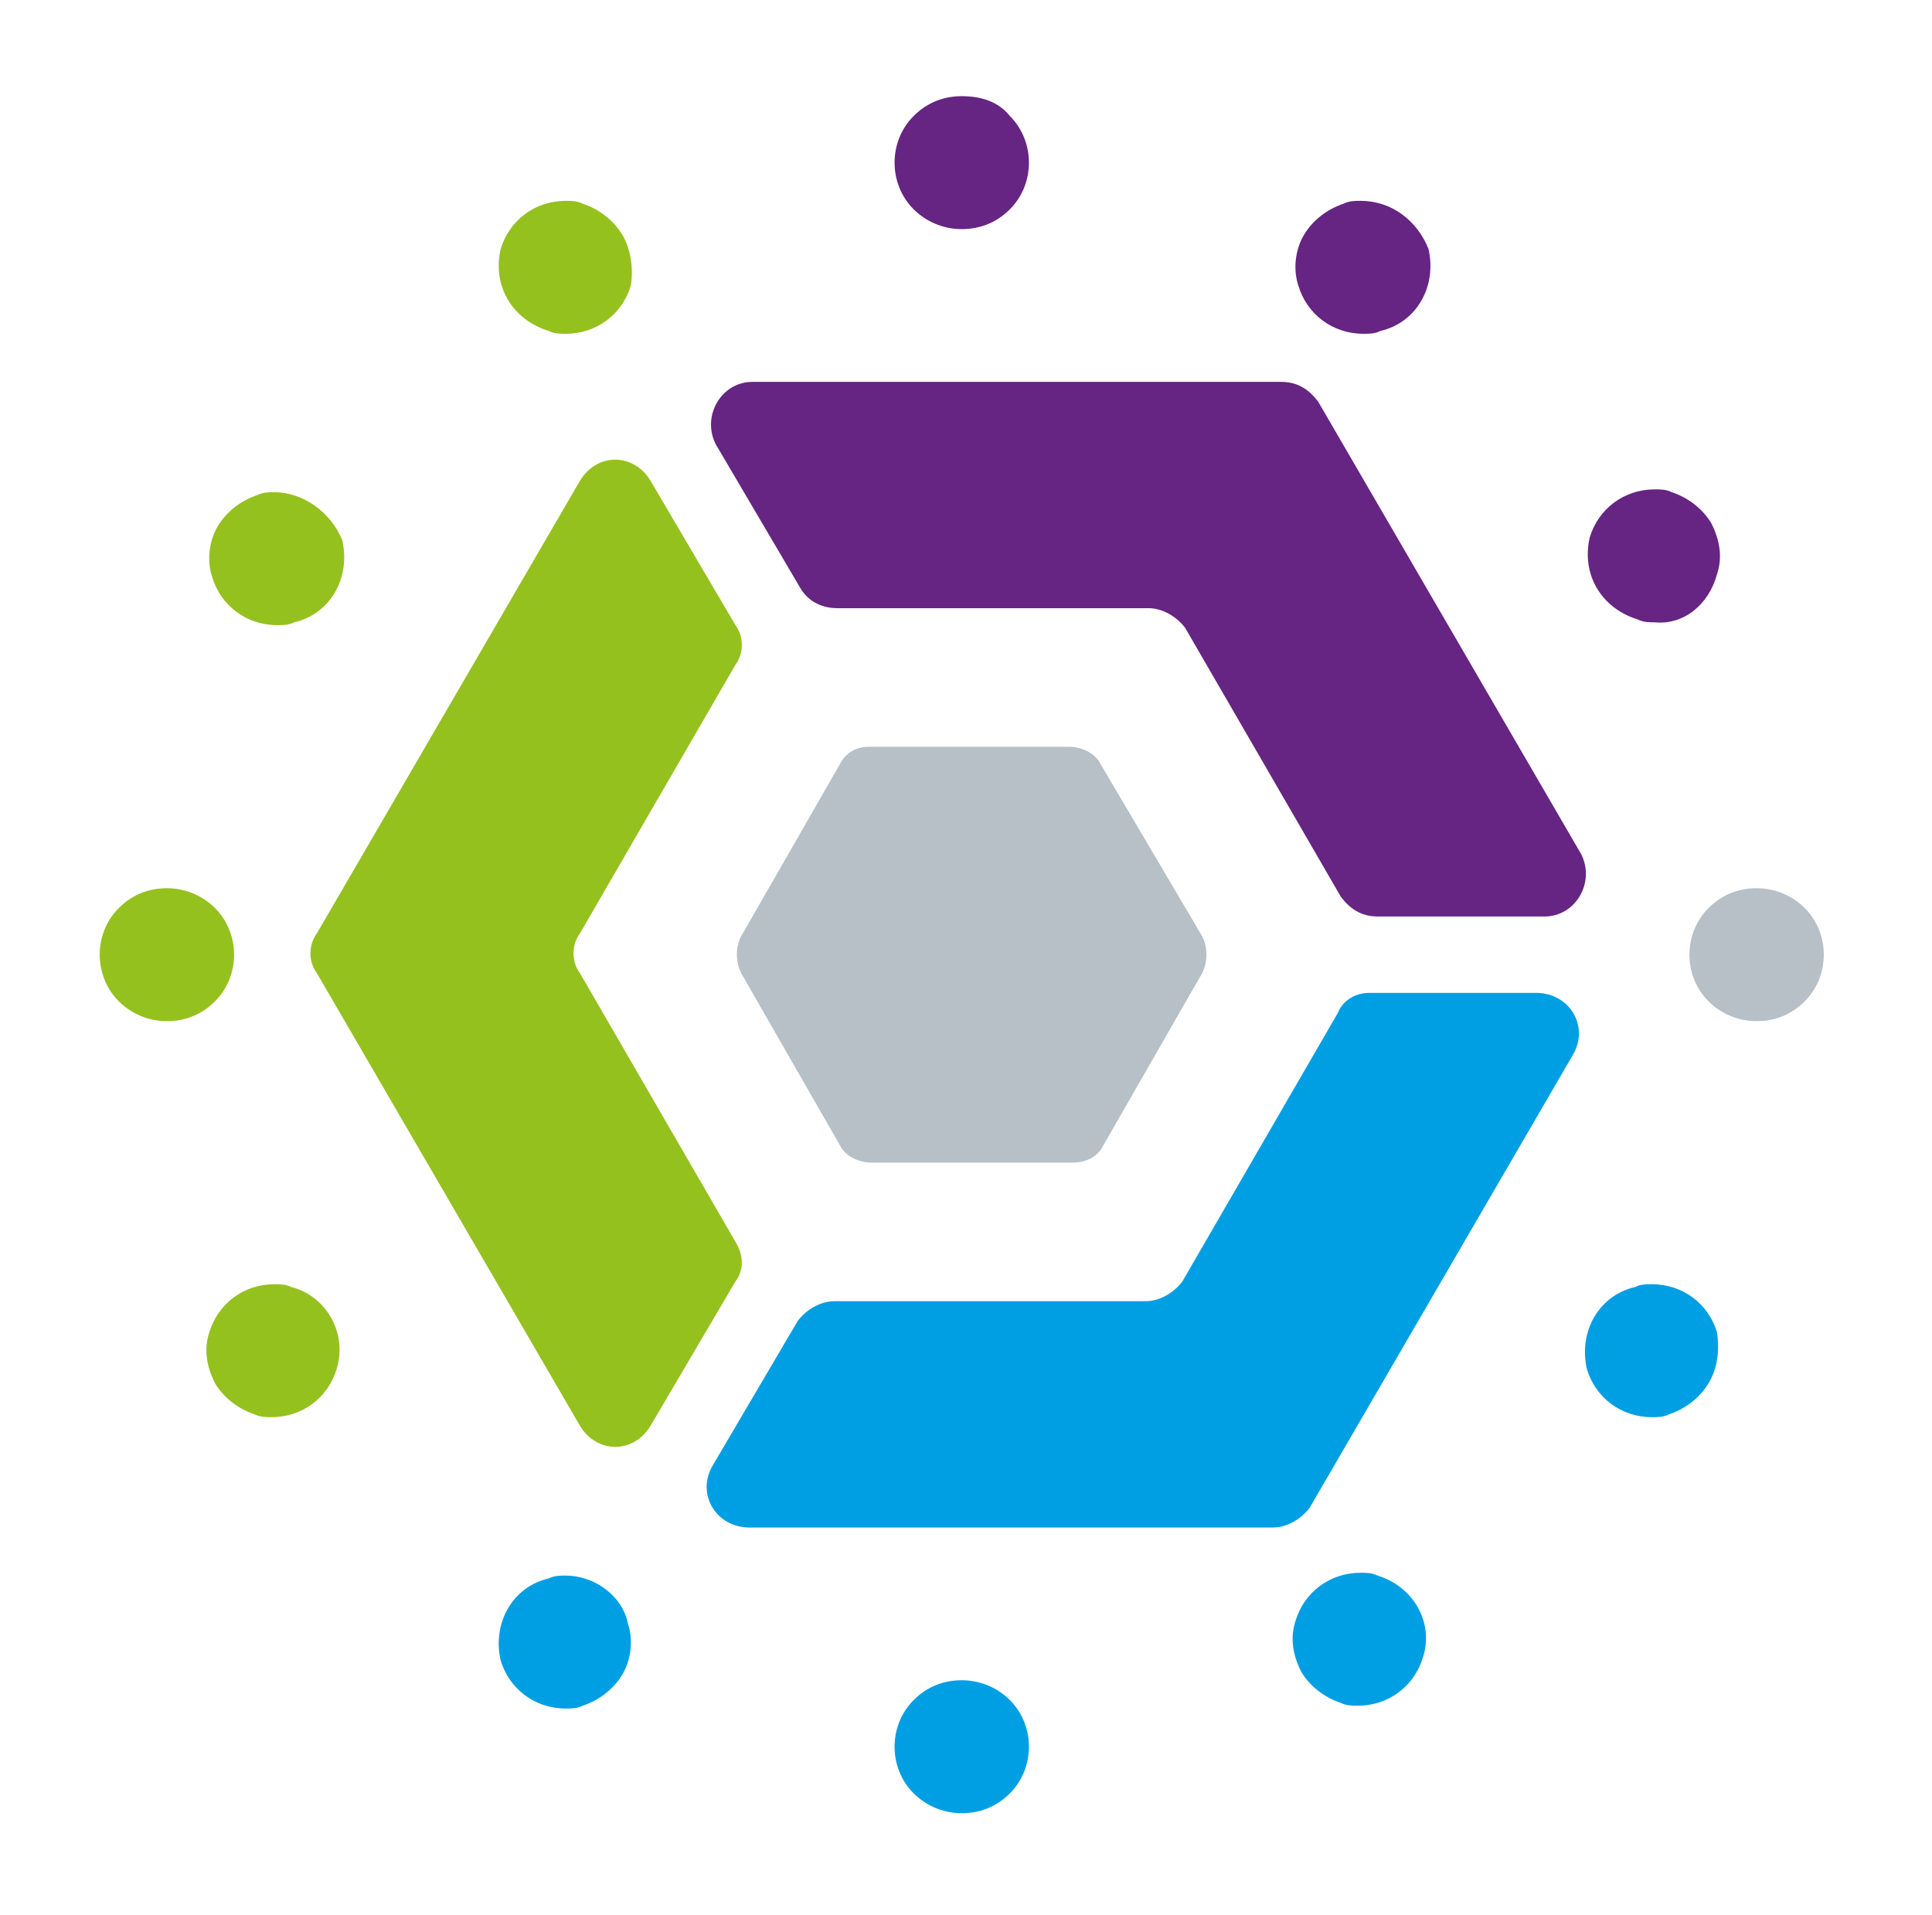
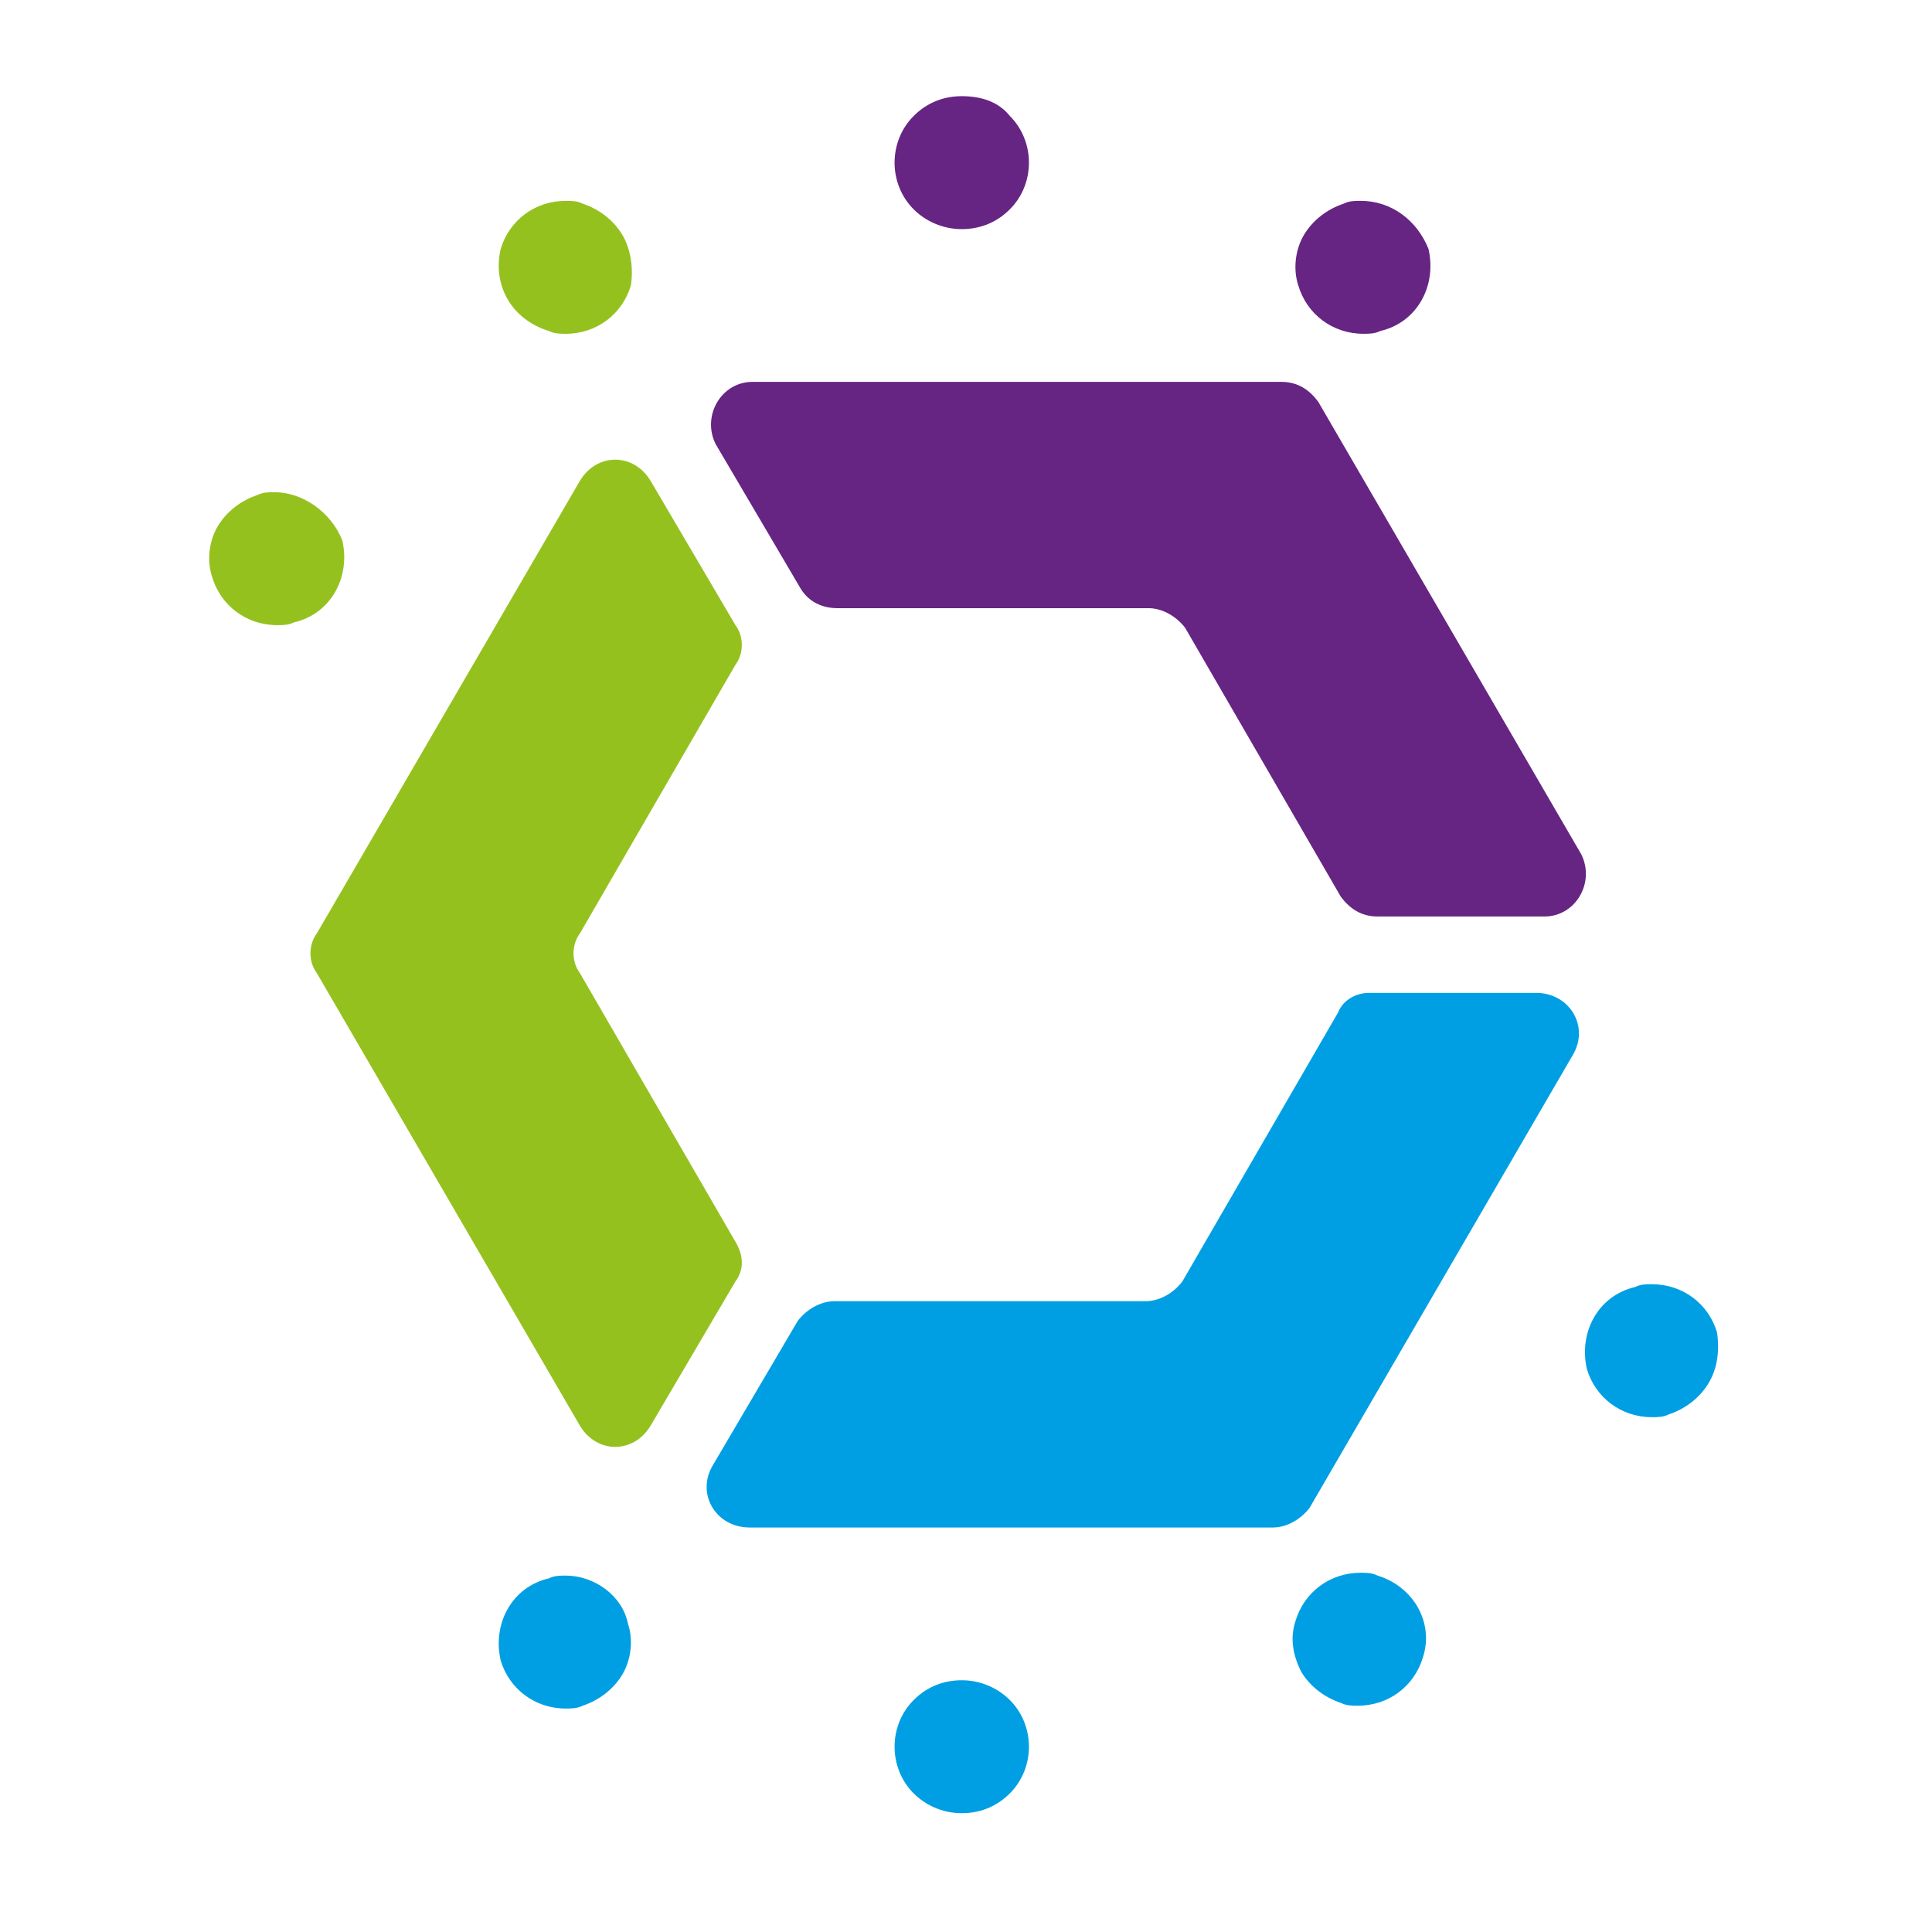
<svg xmlns="http://www.w3.org/2000/svg" id="Layer_1" x="0px" y="0px" viewBox="0 0 68.3 67.7" style="enable-background:new 0 0 68.3 67.7;" xml:space="preserve">
  <path style="fill:#95C11F;" d="M22,8.3c-0.3-0.5-0.8-0.9-1.4-1.1c-0.2-0.1-0.4-0.1-0.6-0.1c-1.1,0-2,0.7-2.3,1.7 c-0.3,1.3,0.4,2.5,1.7,2.9c0.2,0.1,0.4,0.1,0.6,0.1c1.1,0,2-0.7,2.3-1.7C22.4,9.5,22.3,8.8,22,8.3" />
  <path style="fill:#95C11F;" d="M9.7,17.4c-0.2,0-0.4,0-0.6,0.1c-0.6,0.2-1.1,0.6-1.4,1.1c-0.3,0.5-0.4,1.2-0.2,1.8 c0.3,1,1.2,1.7,2.3,1.7c0.2,0,0.4,0,0.6-0.1c1.3-0.3,2-1.6,1.7-2.9C11.7,18.1,10.7,17.4,9.7,17.4" />
-   <path style="fill:#95C11F;" d="M7.6,32.1c-0.4-0.4-1-0.7-1.7-0.7c-0.6,0-1.2,0.2-1.7,0.7c-0.9,0.9-0.9,2.4,0,3.3 c0.4,0.4,1,0.7,1.7,0.7c0.6,0,1.2-0.2,1.7-0.7C8.5,34.5,8.5,33,7.6,32.1" />
-   <path style="fill:#95C11F;" d="M10.3,45.5c-0.2-0.1-0.4-0.1-0.6-0.1c-1.1,0-2,0.7-2.3,1.7c-0.2,0.6-0.1,1.2,0.2,1.8 c0.3,0.5,0.8,0.9,1.4,1.1c0.2,0.1,0.4,0.1,0.6,0.1l0,0c1.1,0,2-0.7,2.3-1.7C12.3,47.1,11.5,45.8,10.3,45.5" />
  <path style="fill:#009FE3;" d="M34,59.4c-0.6,0-1.2,0.2-1.7,0.7c-0.9,0.9-0.9,2.4,0,3.3c0.4,0.4,1,0.7,1.7,0.7 c0.6,0,1.2-0.2,1.7-0.7c0.9-0.9,0.9-2.4,0-3.3C35.3,59.7,34.7,59.4,34,59.4" />
  <path style="fill:#009FE3;" d="M48.7,55.7c-0.2-0.1-0.4-0.1-0.6-0.1c-1.1,0-2,0.7-2.3,1.7c-0.2,0.6-0.1,1.2,0.2,1.8 c0.3,0.5,0.8,0.9,1.4,1.1c0.2,0.1,0.4,0.1,0.6,0.1c1.1,0,2-0.7,2.3-1.7C50.7,57.4,50,56.1,48.7,55.7" />
  <path style="fill:#009FE3;" d="M60.7,47.1c-0.3-1-1.2-1.7-2.3-1.7c-0.2,0-0.4,0-0.6,0.1c-1.3,0.3-2,1.6-1.7,2.9 c0.3,1,1.2,1.7,2.3,1.7c0.2,0,0.4,0,0.6-0.1c0.6-0.2,1.1-0.6,1.4-1.1C60.7,48.4,60.8,47.8,60.7,47.1" />
  <path style="fill:#009FE3;" d="M20,55.7c-0.2,0-0.4,0-0.6,0.1c-1.3,0.3-2,1.6-1.7,2.9c0.3,1,1.2,1.7,2.3,1.7l0,0 c0.2,0,0.4,0,0.6-0.1c0.6-0.2,1.1-0.6,1.4-1.1c0.3-0.5,0.4-1.2,0.2-1.8C22,56.4,21,55.7,20,55.7" />
  <path style="fill:#662483;" d="M34,3.4c-0.6,0-1.2,0.2-1.7,0.7c-0.9,0.9-0.9,2.4,0,3.3c0.4,0.4,1,0.7,1.7,0.7c0.6,0,1.2-0.2,1.7-0.7 c0.9-0.9,0.9-2.4,0-3.3C35.3,3.6,34.7,3.4,34,3.4" />
-   <path style="fill:#B6C0C6;" d="M63.8,32.1c-0.4-0.4-1-0.7-1.7-0.7c-0.6,0-1.2,0.2-1.7,0.7c-0.9,0.9-0.9,2.4,0,3.3 c0.4,0.4,1,0.7,1.7,0.7c0.6,0,1.2-0.2,1.7-0.7C64.7,34.5,64.7,33,63.8,32.1" />
-   <path style="fill:#662483;" d="M60.7,20.3c0.2-0.6,0.1-1.2-0.2-1.8c-0.3-0.5-0.8-0.9-1.4-1.1c-0.2-0.1-0.4-0.1-0.6-0.1 c-1.1,0-2,0.7-2.3,1.7c-0.3,1.3,0.4,2.5,1.7,2.9c0.2,0.1,0.4,0.1,0.6,0.1C59.5,22.1,60.4,21.4,60.7,20.3" />
  <path style="fill:#662483;" d="M48.1,7.1c-0.2,0-0.4,0-0.6,0.1c-0.6,0.2-1.1,0.6-1.4,1.1c-0.3,0.5-0.4,1.2-0.2,1.8 c0.3,1,1.2,1.7,2.3,1.7l0,0c0.2,0,0.4,0,0.6-0.1c1.3-0.3,2-1.6,1.7-2.9C50.1,7.8,49.2,7.1,48.1,7.1" />
  <path style="fill:#662483;" d="M29.6,21.5h11c0.5,0,1,0.3,1.3,0.7l5.5,9.5c0.3,0.4,0.7,0.7,1.3,0.7h5.9c1.1,0,1.8-1.2,1.3-2.2 l-9.3-16c-0.3-0.4-0.7-0.7-1.3-0.7H26.6c-1.1,0-1.8,1.2-1.3,2.2l3,5.1C28.6,21.3,29.1,21.5,29.6,21.5" />
  <path style="fill:#95C11F;" d="M26,43.9l-5.5-9.5c-0.3-0.4-0.3-1,0-1.4l5.5-9.5c0.3-0.4,0.3-1,0-1.4l-3-5.1c-0.6-1-1.9-1-2.5,0 l-9.3,16c-0.3,0.4-0.3,1,0,1.4l9.3,16c0.6,1,1.9,1,2.5,0l3-5.1C26.3,44.9,26.3,44.4,26,43.9" />
  <path style="fill:#009FE3;" d="M47.3,35.8l-5.5,9.5C41.5,45.7,41,46,40.5,46h-11c-0.5,0-1,0.3-1.3,0.7l-3,5.1 c-0.6,1,0.1,2.2,1.3,2.2h18.5c0.5,0,1-0.3,1.3-0.7l9.3-16c0.6-1-0.1-2.2-1.3-2.2h-5.9C48,35.1,47.5,35.3,47.3,35.8" />
-   <path style="fill:#B6C0C6;" d="M29.7,27l-3.5,6.1c-0.2,0.4-0.2,0.9,0,1.3l3.5,6.1c0.2,0.4,0.7,0.6,1.1,0.6h7.1 c0.5,0,0.9-0.2,1.1-0.6l3.5-6.1c0.2-0.4,0.2-0.9,0-1.3L38.9,27c-0.2-0.4-0.7-0.6-1.1-0.6h-7.1C30.3,26.4,29.9,26.6,29.7,27" />
</svg>